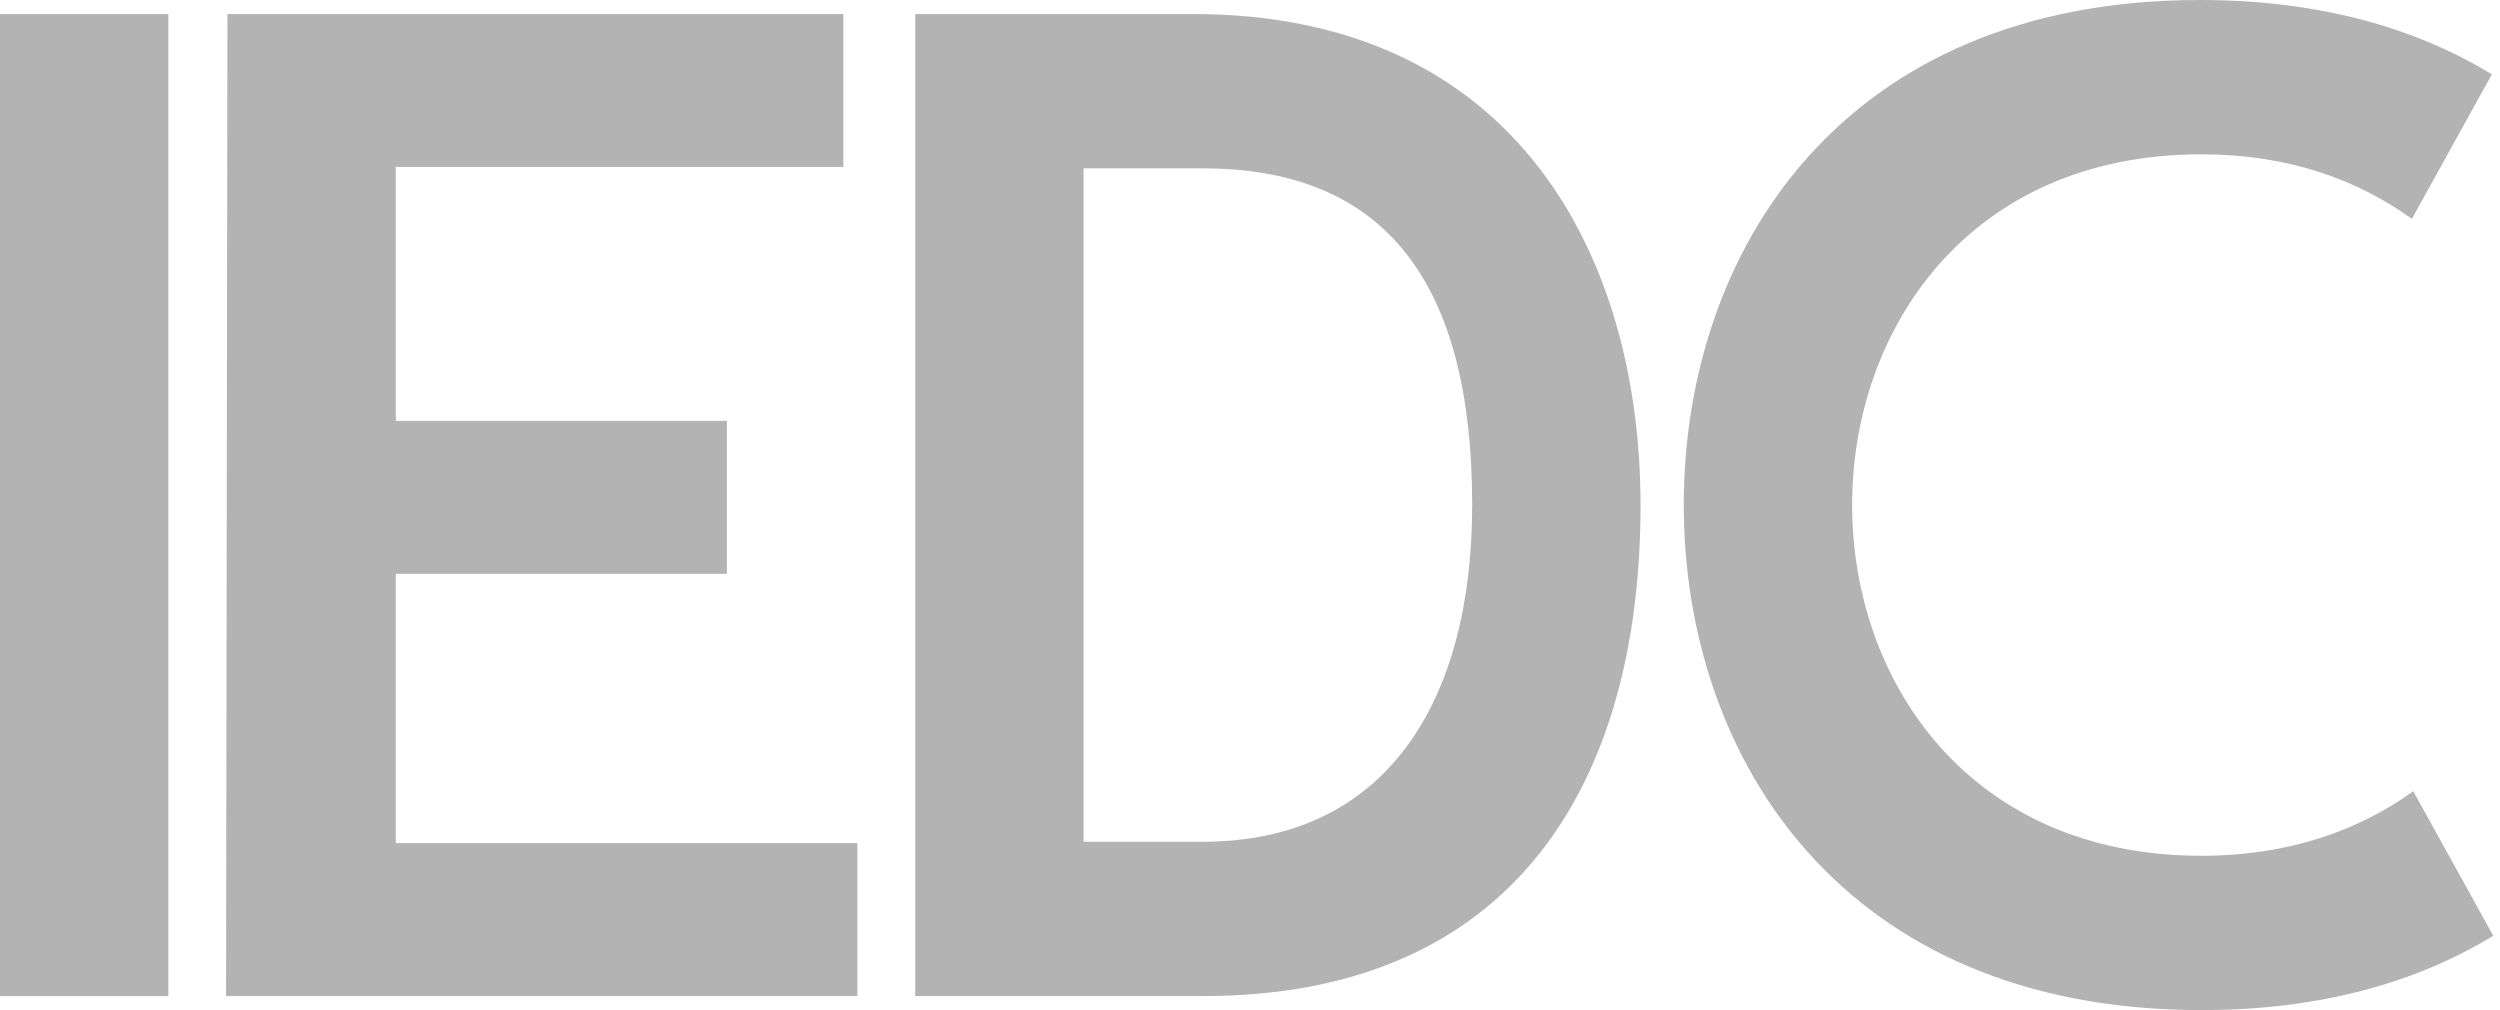
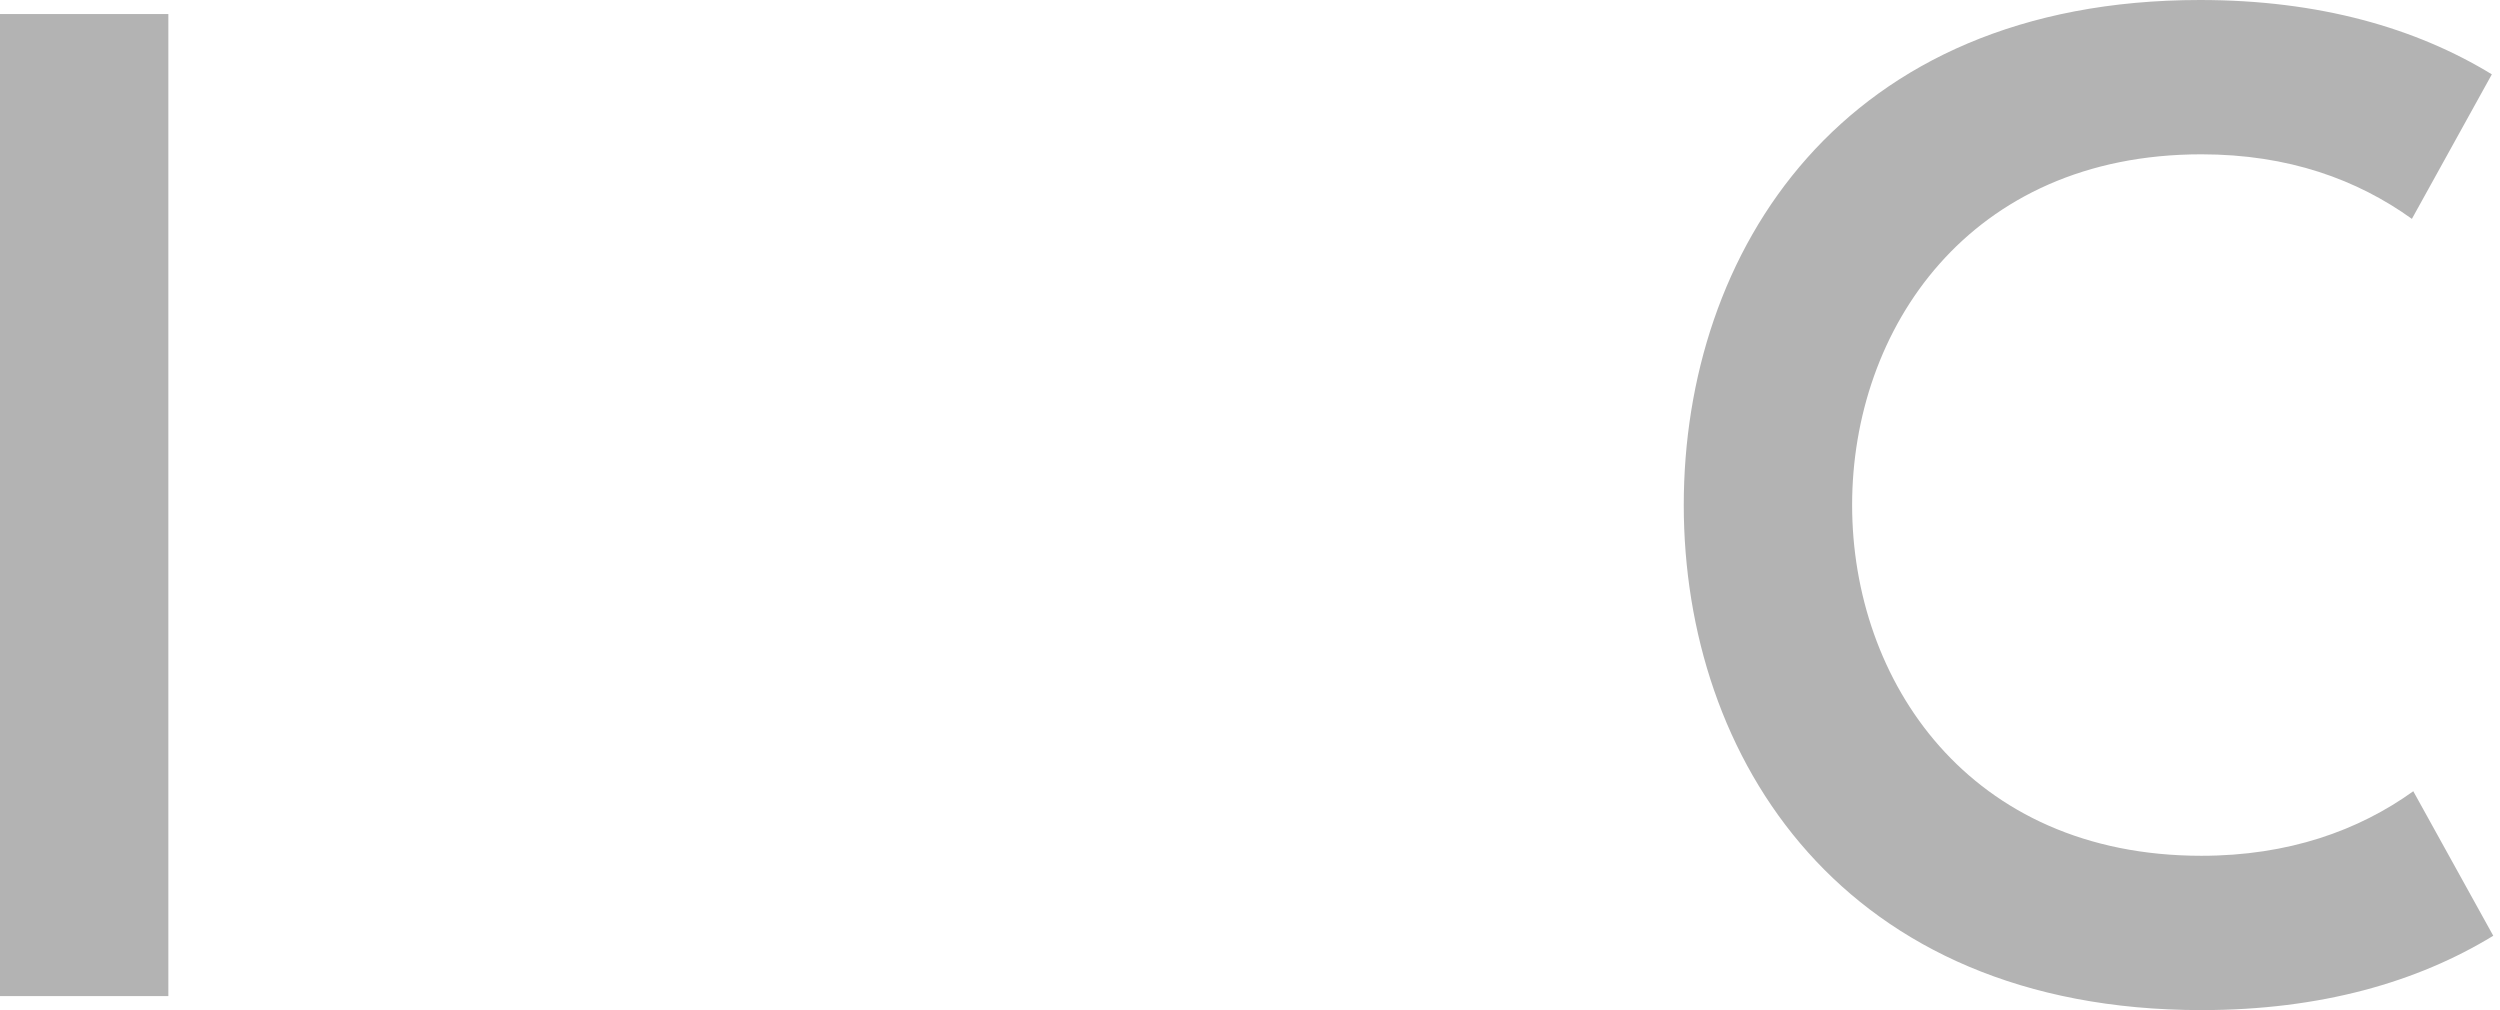
<svg xmlns="http://www.w3.org/2000/svg" width="99" height="40" viewBox="0 0 99 40" fill="none">
  <path d="M87.177 33.889C90.622 33.889 93.4 32.889 95.566 31.333L98.733 37.056C95.733 38.889 91.9 40 87.177 40C72.955 40 66.677 30 66.677 20C66.677 10 72.9 0 87.122 0C91.844 0 95.677 1.111 98.677 2.944L95.511 8.667C93.344 7.111 90.622 6.111 87.177 6.111C68.733 6.111 68.733 33.889 87.177 33.889Z" fill="#B3B3B3" />
-   <path d="M36.243 39.445V0.556H47.243C60.132 0.556 64.965 10.278 64.965 20C64.965 31 59.965 39.445 47.632 39.445H36.243ZM47.632 33.333C54.854 33.333 58.298 27.833 58.298 20C58.298 11.111 54.798 6.667 47.632 6.667H42.909V33.333H47.632Z" fill="#B3B3B3" />
-   <path d="M8.952 39.445L9.007 0.556H33.396V6.611H15.674V16.667H28.785V22.722H15.674V33.389H33.952V39.445H8.952Z" fill="#B3B3B3" />
  <path d="M0 39.445V0.556H6.667V39.445H0Z" fill="#B3B3B3" />
</svg>